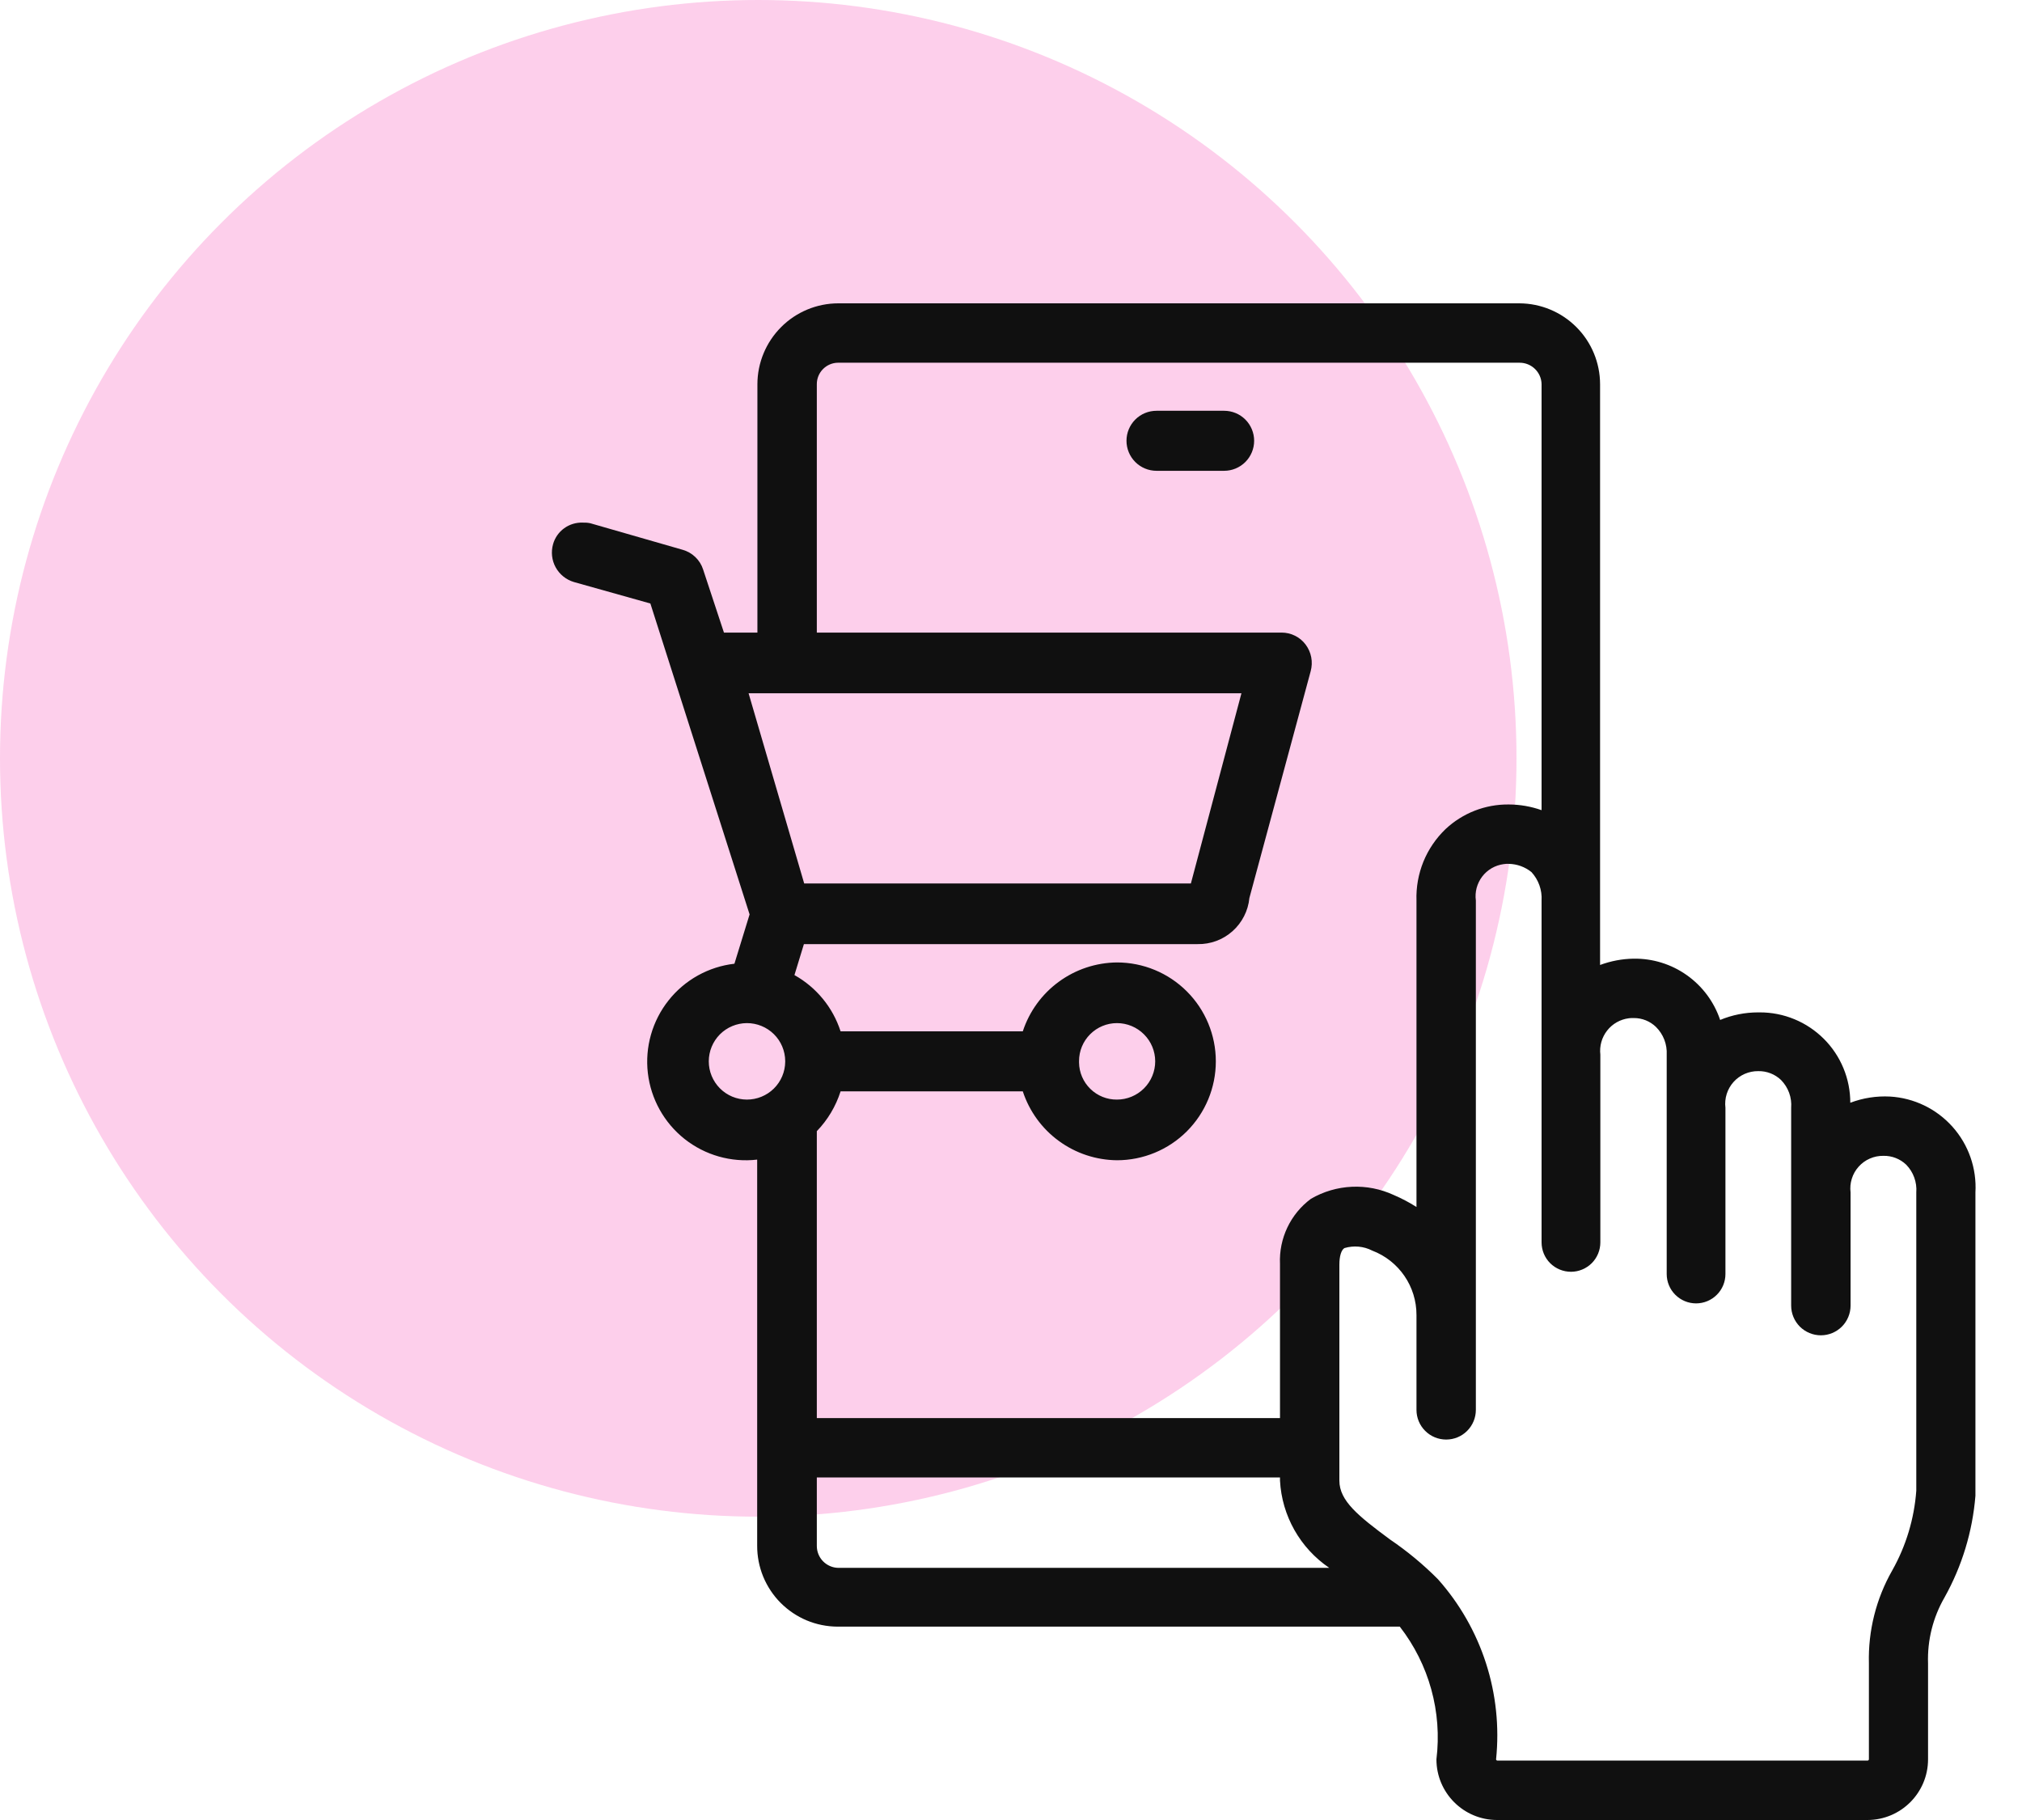
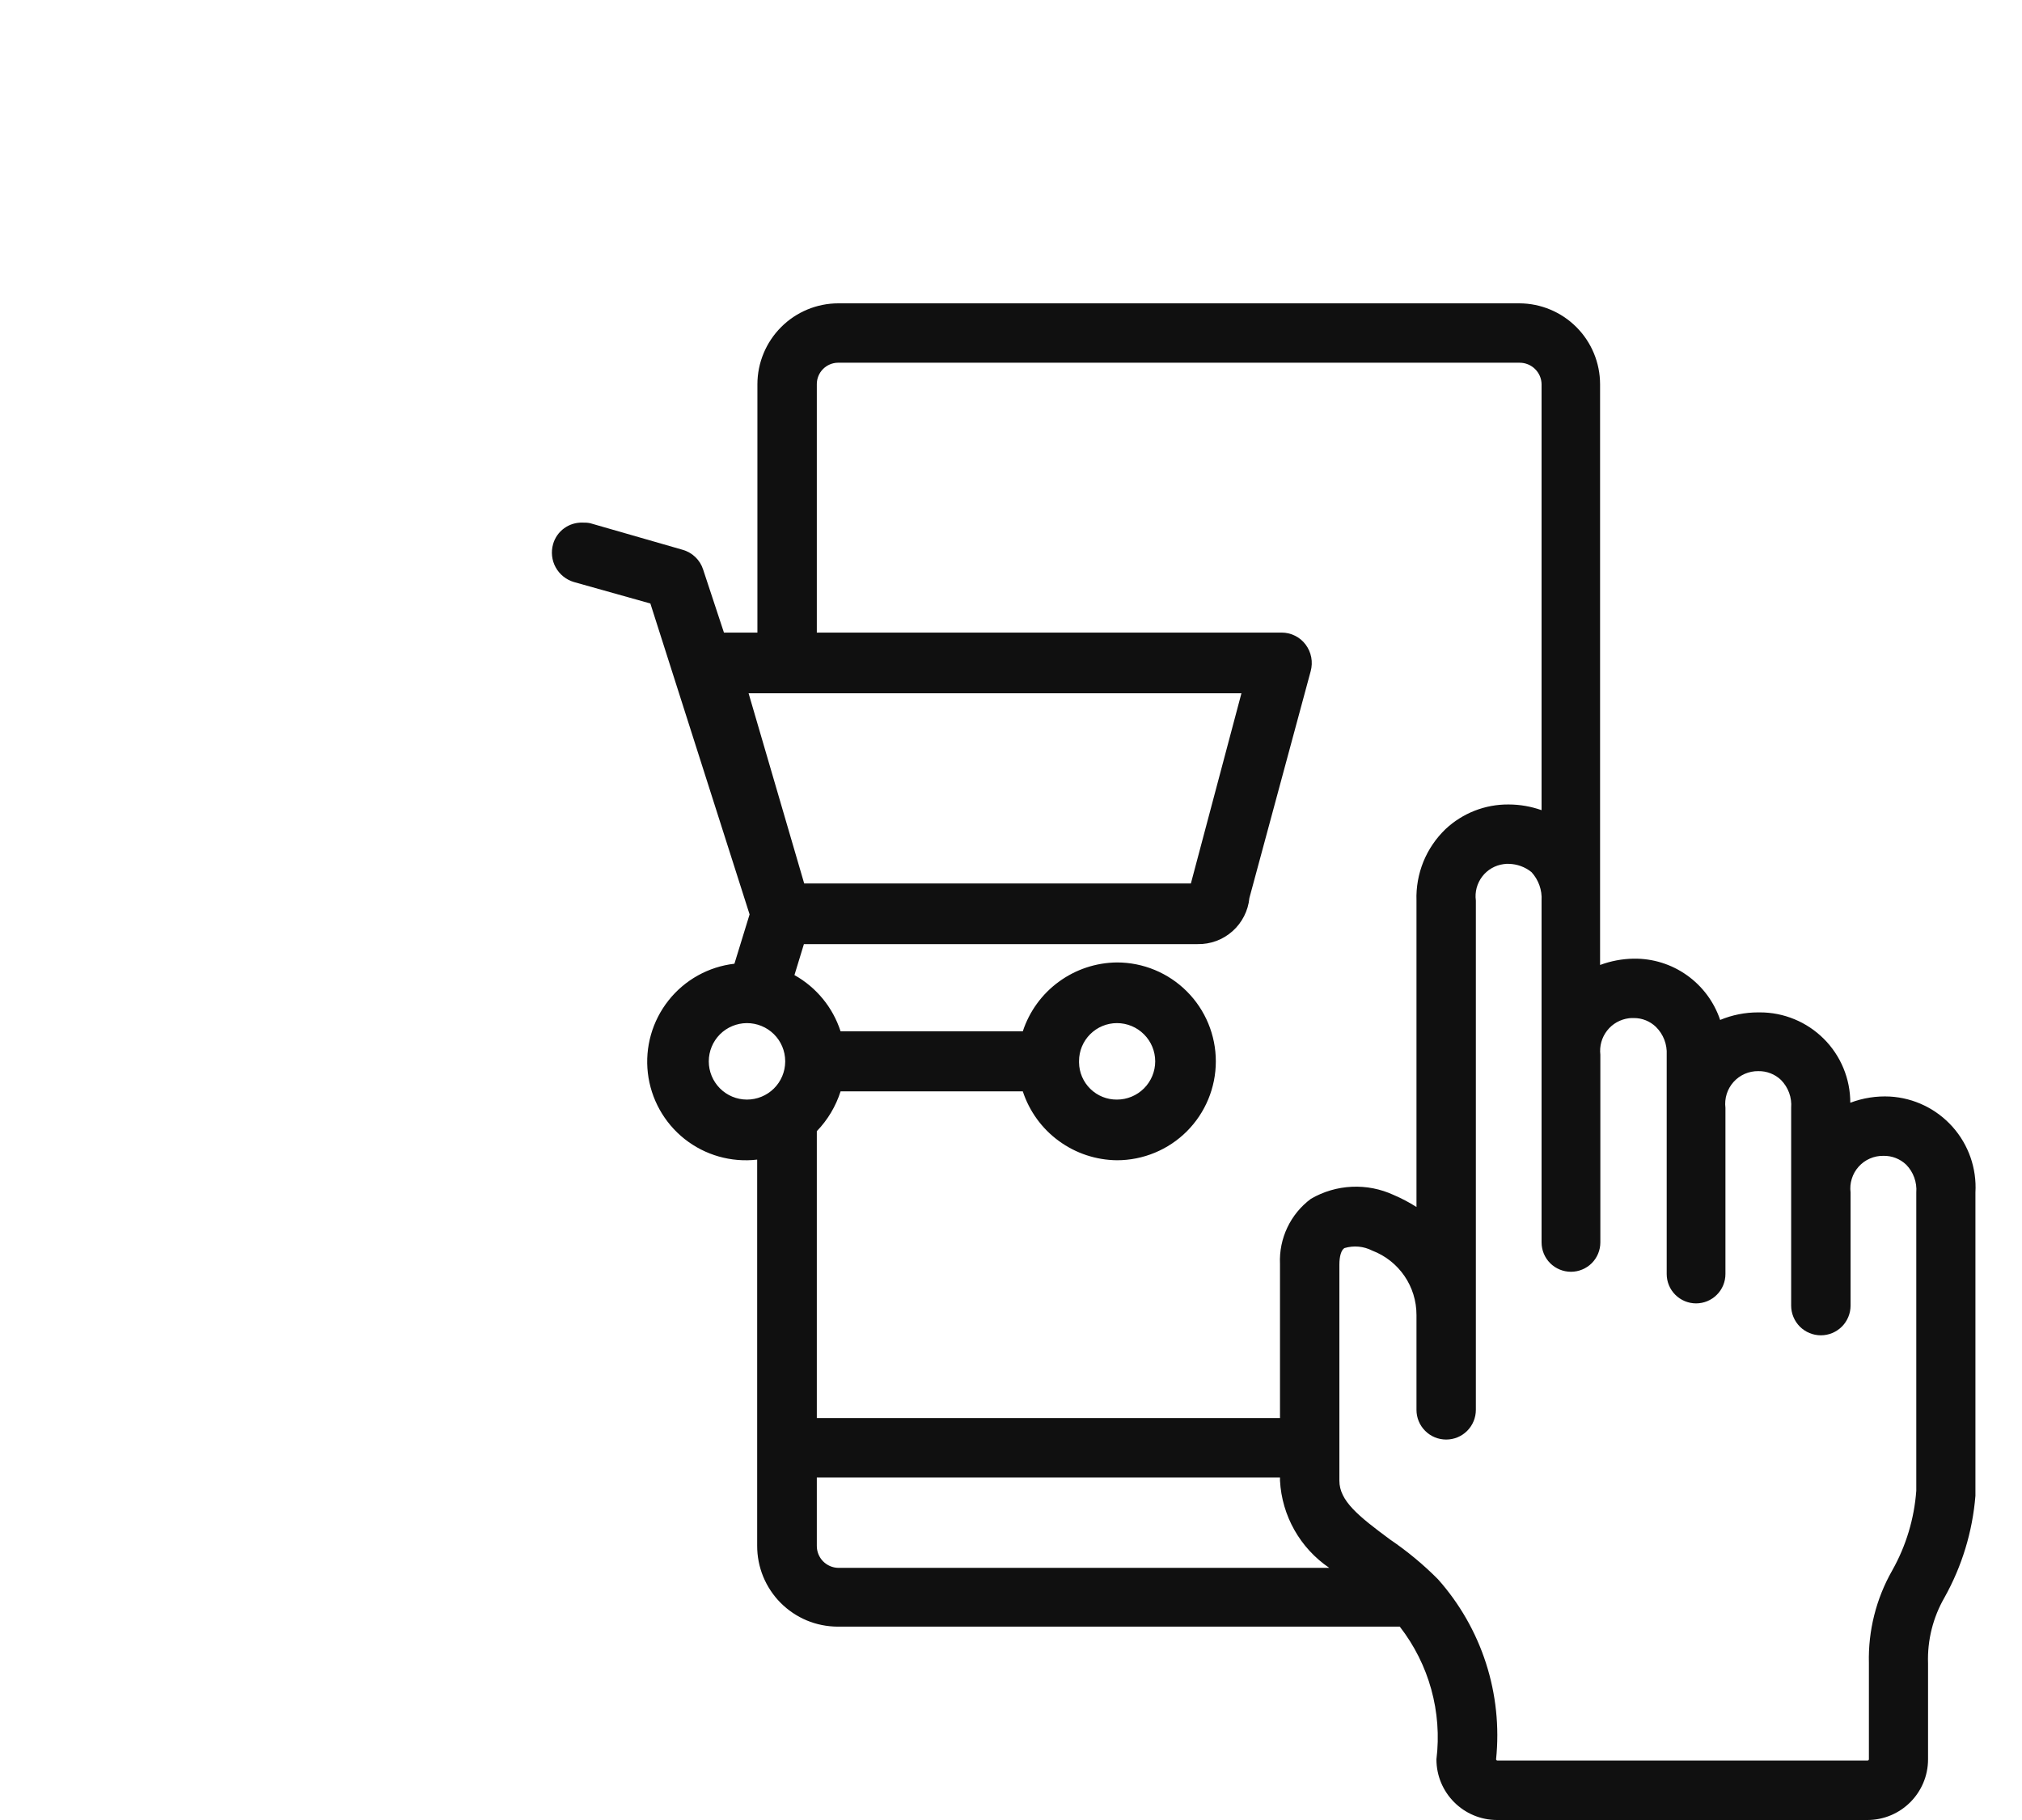
<svg xmlns="http://www.w3.org/2000/svg" width="60" height="54" viewBox="0 0 60 54" fill="none">
-   <circle cx="22.5" cy="22.5" r="22.5" fill="#F728A5" fill-opacity="0.22" />
-   <path d="M36.324 12.188H34.318C34.082 12.188 33.855 12.281 33.688 12.448C33.521 12.615 33.427 12.842 33.427 13.078C33.427 13.314 33.521 13.541 33.688 13.708C33.855 13.875 34.082 13.969 34.318 13.969H36.324C36.56 13.969 36.787 13.875 36.954 13.708C37.121 13.541 37.215 13.314 37.215 13.078C37.215 12.842 37.121 12.615 36.954 12.448C36.787 12.281 36.56 12.188 36.324 12.188Z" fill="#101010" />
  <path d="M56.081 32.535C55.681 32.514 55.28 32.577 54.905 32.719C54.905 32.366 54.836 32.017 54.701 31.692C54.566 31.366 54.368 31.07 54.119 30.822C53.869 30.573 53.573 30.375 53.248 30.241C52.922 30.106 52.573 30.037 52.22 30.038H52.168C51.782 30.038 51.399 30.114 51.043 30.262C50.863 29.726 50.517 29.261 50.055 28.934C49.594 28.607 49.04 28.435 48.474 28.444C48.135 28.449 47.799 28.513 47.48 28.631V11.4C47.479 10.765 47.227 10.156 46.779 9.707C46.331 9.257 45.723 9.003 45.088 9H24.875C24.239 9.001 23.629 9.254 23.18 9.704C22.73 10.154 22.476 10.764 22.475 11.4V18.769H21.482L20.863 16.894C20.818 16.754 20.738 16.628 20.632 16.527C20.526 16.425 20.397 16.352 20.255 16.312L17.518 15.525C17.444 15.509 17.368 15.503 17.293 15.506C17.096 15.499 16.902 15.557 16.742 15.673C16.582 15.788 16.466 15.954 16.412 16.144C16.346 16.375 16.373 16.623 16.489 16.834C16.605 17.044 16.8 17.201 17.03 17.269L19.299 17.906L22.243 27.131L21.793 28.594C21.411 28.638 21.042 28.757 20.706 28.944C20.371 29.131 20.075 29.382 19.837 29.684C19.355 30.292 19.135 31.067 19.224 31.837C19.314 32.608 19.706 33.312 20.314 33.794C20.922 34.275 21.697 34.496 22.468 34.406V45.862C22.467 46.177 22.528 46.488 22.647 46.779C22.767 47.069 22.942 47.334 23.163 47.556C23.385 47.779 23.648 47.956 23.938 48.078C24.228 48.199 24.539 48.261 24.853 48.263H41.537C42.405 49.38 42.797 50.796 42.624 52.2C42.624 53.194 43.43 54 44.424 54H55.412C56.405 54 57.212 53.194 57.212 52.2V49.35C57.189 48.667 57.358 47.992 57.699 47.4C58.219 46.471 58.532 45.442 58.618 44.381V35.381C58.659 34.667 58.415 33.967 57.939 33.433C57.463 32.899 56.795 32.576 56.081 32.535ZM22.213 20.569H36.838L35.338 26.212H23.863L22.213 20.569ZM23.3 31.5C23.298 31.8 23.177 32.087 22.963 32.298C22.75 32.508 22.461 32.626 22.161 32.625C21.861 32.624 21.574 32.504 21.362 32.291C21.151 32.078 21.032 31.791 21.032 31.491C21.032 31.191 21.151 30.903 21.362 30.69C21.574 30.478 21.861 30.358 22.161 30.356C22.461 30.355 22.75 30.473 22.963 30.683C23.177 30.894 23.298 31.181 23.3 31.481V31.5ZM23.855 28.012H35.537C35.918 28.02 36.288 27.883 36.573 27.629C36.858 27.375 37.037 27.023 37.074 26.644L38.893 19.913C38.929 19.779 38.935 19.638 38.909 19.501C38.883 19.365 38.826 19.236 38.743 19.125C38.66 19.014 38.553 18.924 38.429 18.863C38.305 18.801 38.169 18.769 38.03 18.769H24.238V11.4C24.237 11.233 24.302 11.072 24.42 10.952C24.537 10.833 24.697 10.764 24.864 10.762H45.088C45.444 10.759 45.739 11.044 45.744 11.4V24.038C45.431 23.927 45.101 23.87 44.769 23.869C44.073 23.862 43.402 24.124 42.894 24.6C42.61 24.873 42.386 25.202 42.237 25.567C42.089 25.933 42.019 26.325 42.032 26.719V35.812C41.817 35.675 41.591 35.556 41.357 35.456C40.968 35.276 40.542 35.192 40.115 35.212C39.687 35.231 39.27 35.354 38.9 35.569C38.293 36.019 37.948 36.744 37.982 37.5V42.075H24.238V33.562C24.56 33.229 24.802 32.824 24.943 32.381H30.35C30.544 32.971 30.917 33.486 31.419 33.852C31.92 34.219 32.523 34.419 33.144 34.425C33.922 34.425 34.669 34.116 35.219 33.566C35.769 33.015 36.078 32.269 36.078 31.491C36.078 30.712 35.769 29.966 35.219 29.416C34.669 28.865 33.922 28.556 33.144 28.556C32.523 28.562 31.92 28.762 31.419 29.129C30.917 29.495 30.544 30.01 30.35 30.6H24.943C24.714 29.891 24.225 29.295 23.574 28.931L23.855 28.012ZM32.019 31.526V31.481C32.019 31.183 32.138 30.897 32.349 30.686C32.56 30.475 32.846 30.356 33.144 30.356C33.445 30.356 33.734 30.476 33.946 30.689C34.159 30.901 34.279 31.19 34.279 31.491C34.279 31.791 34.159 32.08 33.946 32.293C33.734 32.505 33.445 32.625 33.144 32.625C32.849 32.628 32.566 32.514 32.355 32.308C32.144 32.102 32.023 31.821 32.019 31.526ZM24.875 46.519C24.704 46.516 24.541 46.445 24.421 46.322C24.302 46.199 24.236 46.034 24.238 45.862V43.837H37.982V43.931C38.038 44.976 38.58 45.932 39.444 46.519H24.875ZM56.863 44.231C56.802 45.062 56.559 45.868 56.15 46.594C55.672 47.432 55.432 48.385 55.457 49.35V52.2C55.456 52.21 55.452 52.219 55.445 52.226C55.438 52.232 55.429 52.237 55.419 52.237H44.432C44.422 52.237 44.413 52.232 44.406 52.226C44.399 52.219 44.395 52.21 44.394 52.2C44.493 51.238 44.391 50.267 44.094 49.346C43.797 48.426 43.312 47.578 42.669 46.856C42.233 46.417 41.756 46.022 41.244 45.675C40.307 44.981 39.744 44.531 39.744 43.931V37.519C39.744 37.275 39.8 37.087 39.894 37.031C40.169 36.949 40.464 36.975 40.719 37.106C41.512 37.408 42.035 38.169 42.032 39.019V41.831C42.032 42.065 42.124 42.289 42.29 42.454C42.455 42.62 42.679 42.712 42.913 42.712C43.147 42.712 43.371 42.62 43.536 42.454C43.701 42.289 43.794 42.065 43.794 41.831V26.719C43.777 26.594 43.785 26.467 43.817 26.345C43.85 26.223 43.906 26.108 43.982 26.008C44.058 25.908 44.154 25.824 44.263 25.76C44.372 25.697 44.492 25.656 44.617 25.639C44.668 25.631 44.718 25.629 44.769 25.631C45.015 25.635 45.252 25.721 45.444 25.875C45.654 26.104 45.763 26.409 45.744 26.719V36.862C45.744 37.094 45.836 37.316 45.999 37.479C46.163 37.642 46.385 37.734 46.616 37.734C46.847 37.734 47.069 37.642 47.233 37.479C47.396 37.316 47.488 37.094 47.488 36.862V31.294C47.458 31.038 47.53 30.781 47.689 30.578C47.847 30.375 48.08 30.244 48.335 30.212C48.384 30.206 48.433 30.204 48.482 30.206C48.726 30.204 48.962 30.299 49.138 30.469C49.246 30.576 49.331 30.705 49.386 30.847C49.441 30.989 49.465 31.142 49.457 31.294V37.8C49.457 38.031 49.548 38.253 49.712 38.416C49.876 38.58 50.097 38.672 50.328 38.672C50.56 38.672 50.782 38.58 50.945 38.416C51.109 38.253 51.2 38.031 51.2 37.8V32.869C51.183 32.731 51.196 32.592 51.237 32.46C51.278 32.328 51.348 32.206 51.44 32.103C51.532 32 51.646 31.918 51.773 31.862C51.9 31.807 52.037 31.779 52.175 31.781C52.426 31.776 52.669 31.871 52.85 32.044C52.956 32.152 53.038 32.282 53.09 32.424C53.142 32.566 53.162 32.718 53.15 32.869V38.737C53.15 38.971 53.243 39.195 53.408 39.361C53.574 39.526 53.798 39.619 54.032 39.619C54.265 39.619 54.489 39.526 54.655 39.361C54.82 39.195 54.913 38.971 54.913 38.737V35.381C54.896 35.244 54.908 35.104 54.95 34.972C54.991 34.84 55.06 34.718 55.153 34.615C55.245 34.512 55.358 34.43 55.485 34.375C55.612 34.319 55.749 34.292 55.888 34.294C56.139 34.289 56.381 34.383 56.563 34.556C56.669 34.664 56.751 34.794 56.802 34.936C56.854 35.079 56.875 35.23 56.863 35.381V44.231Z" fill="#101010" />
</svg>